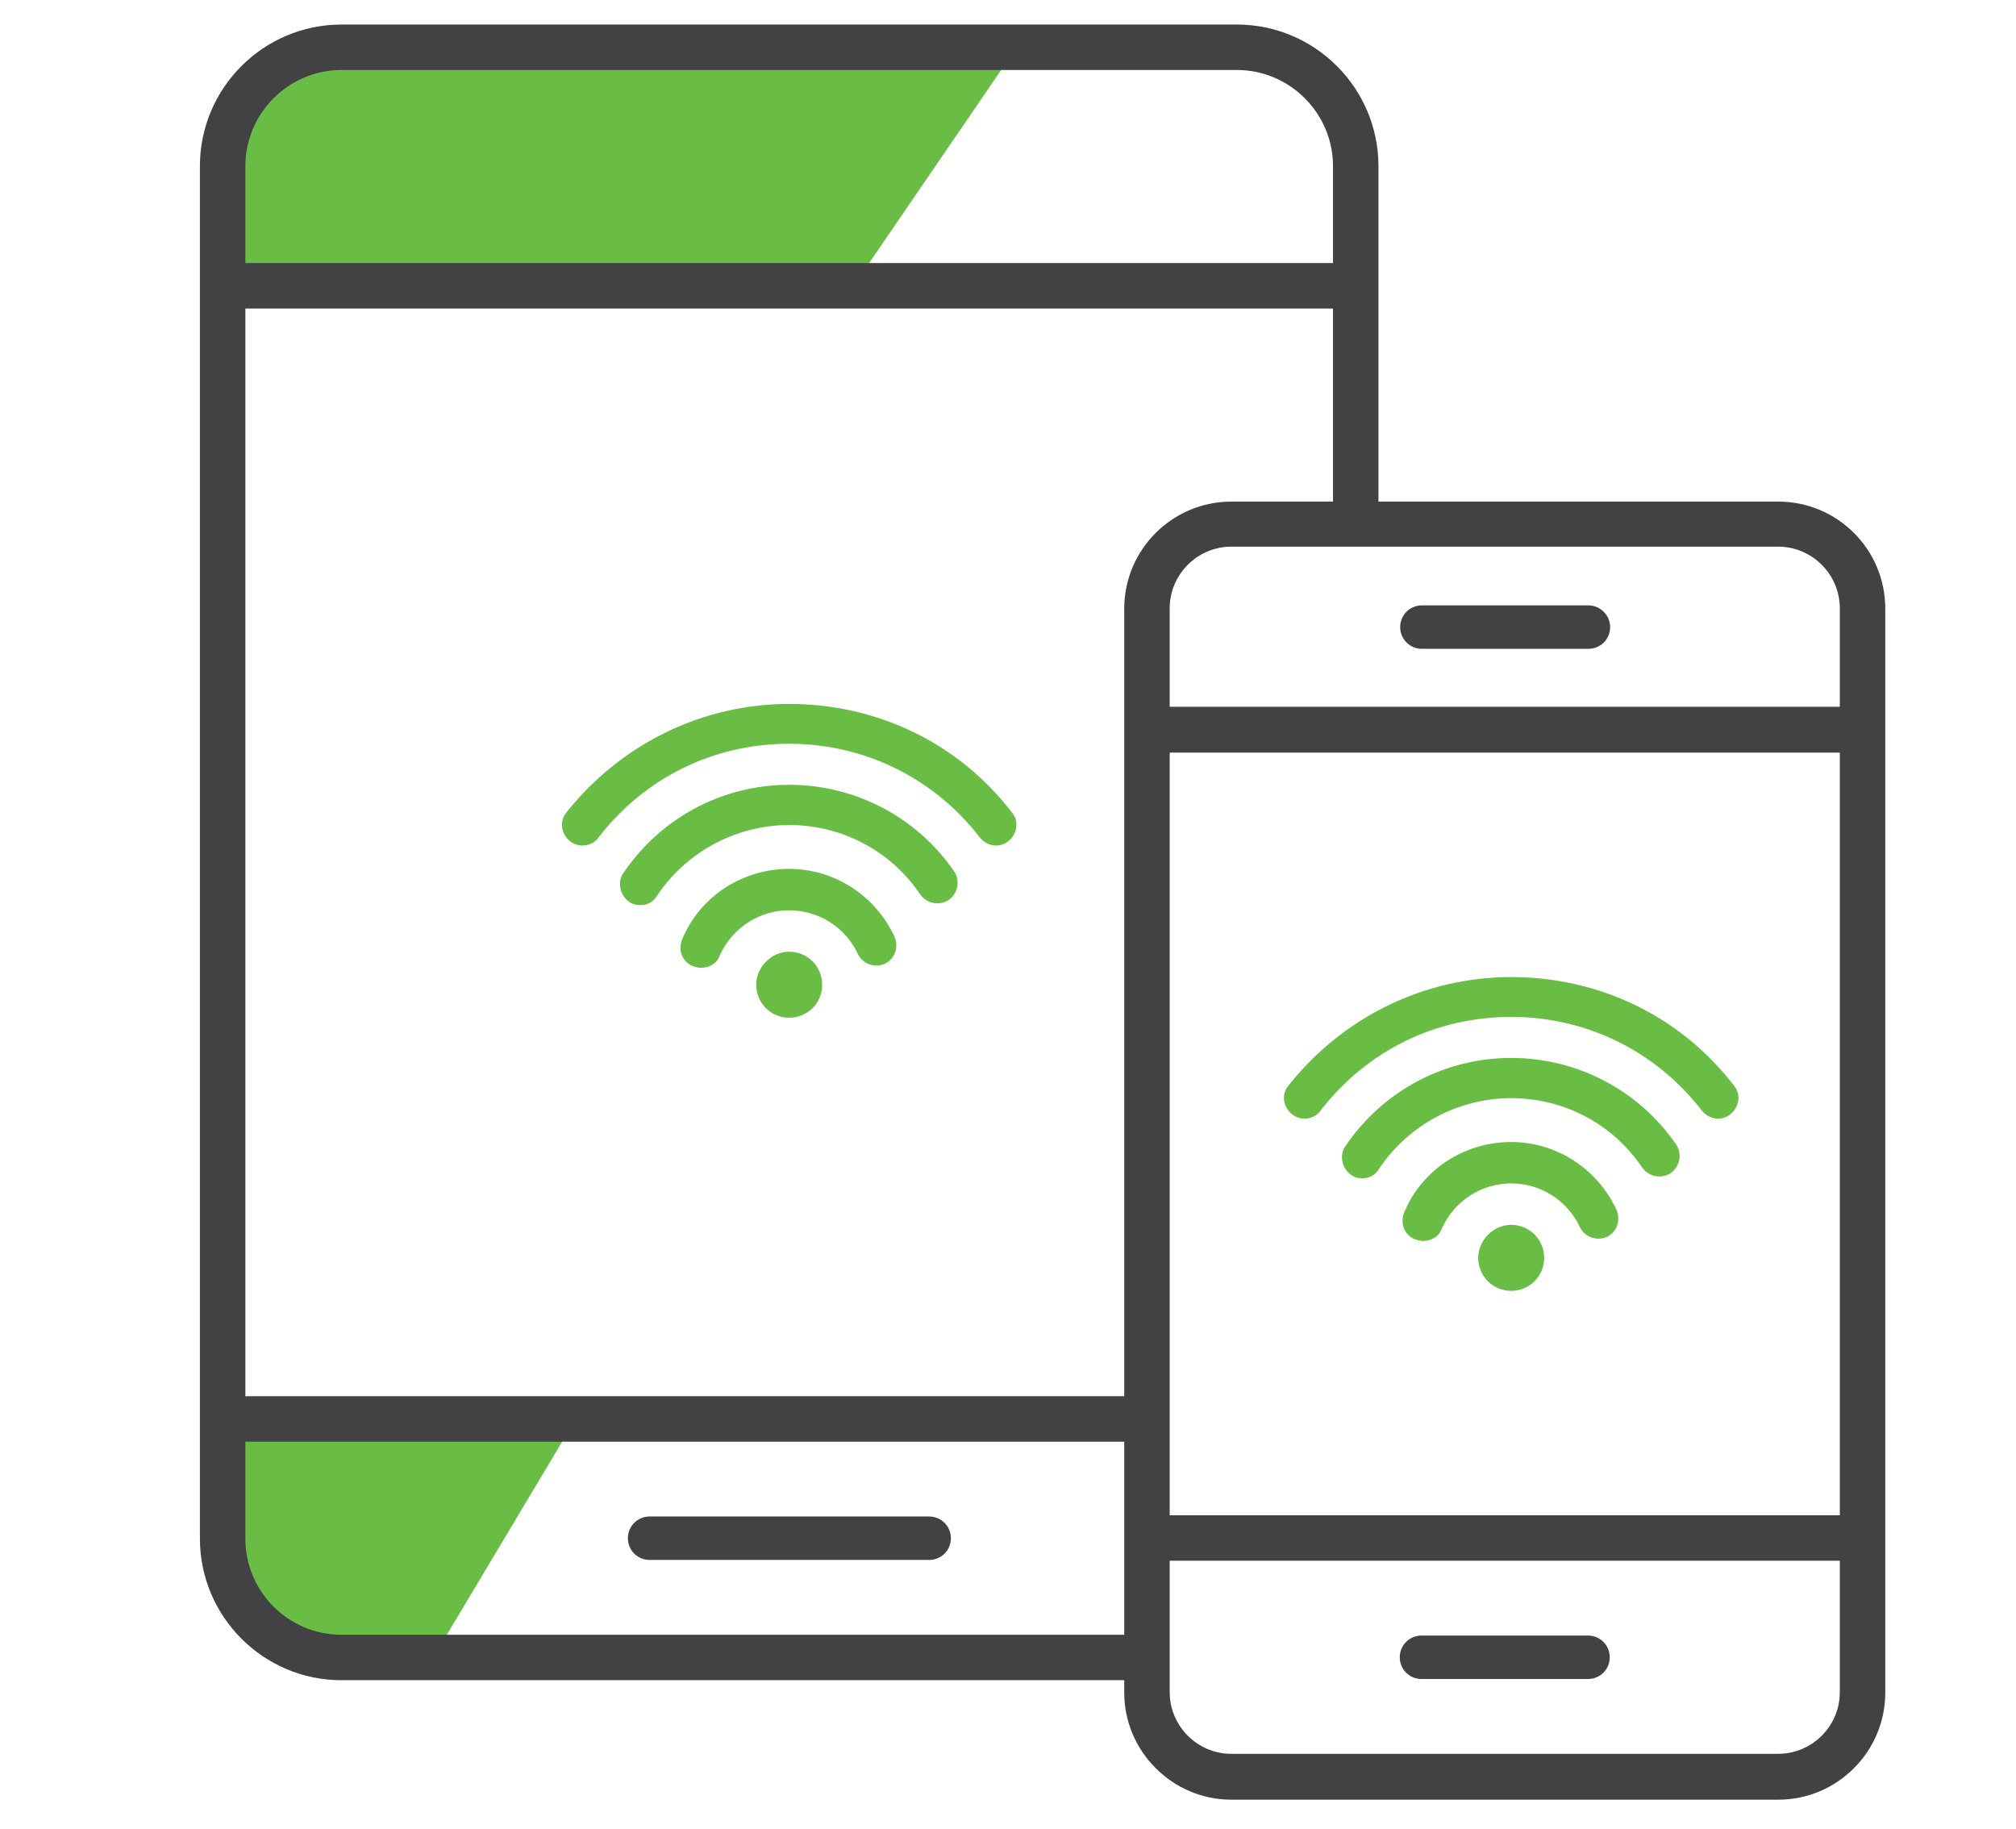
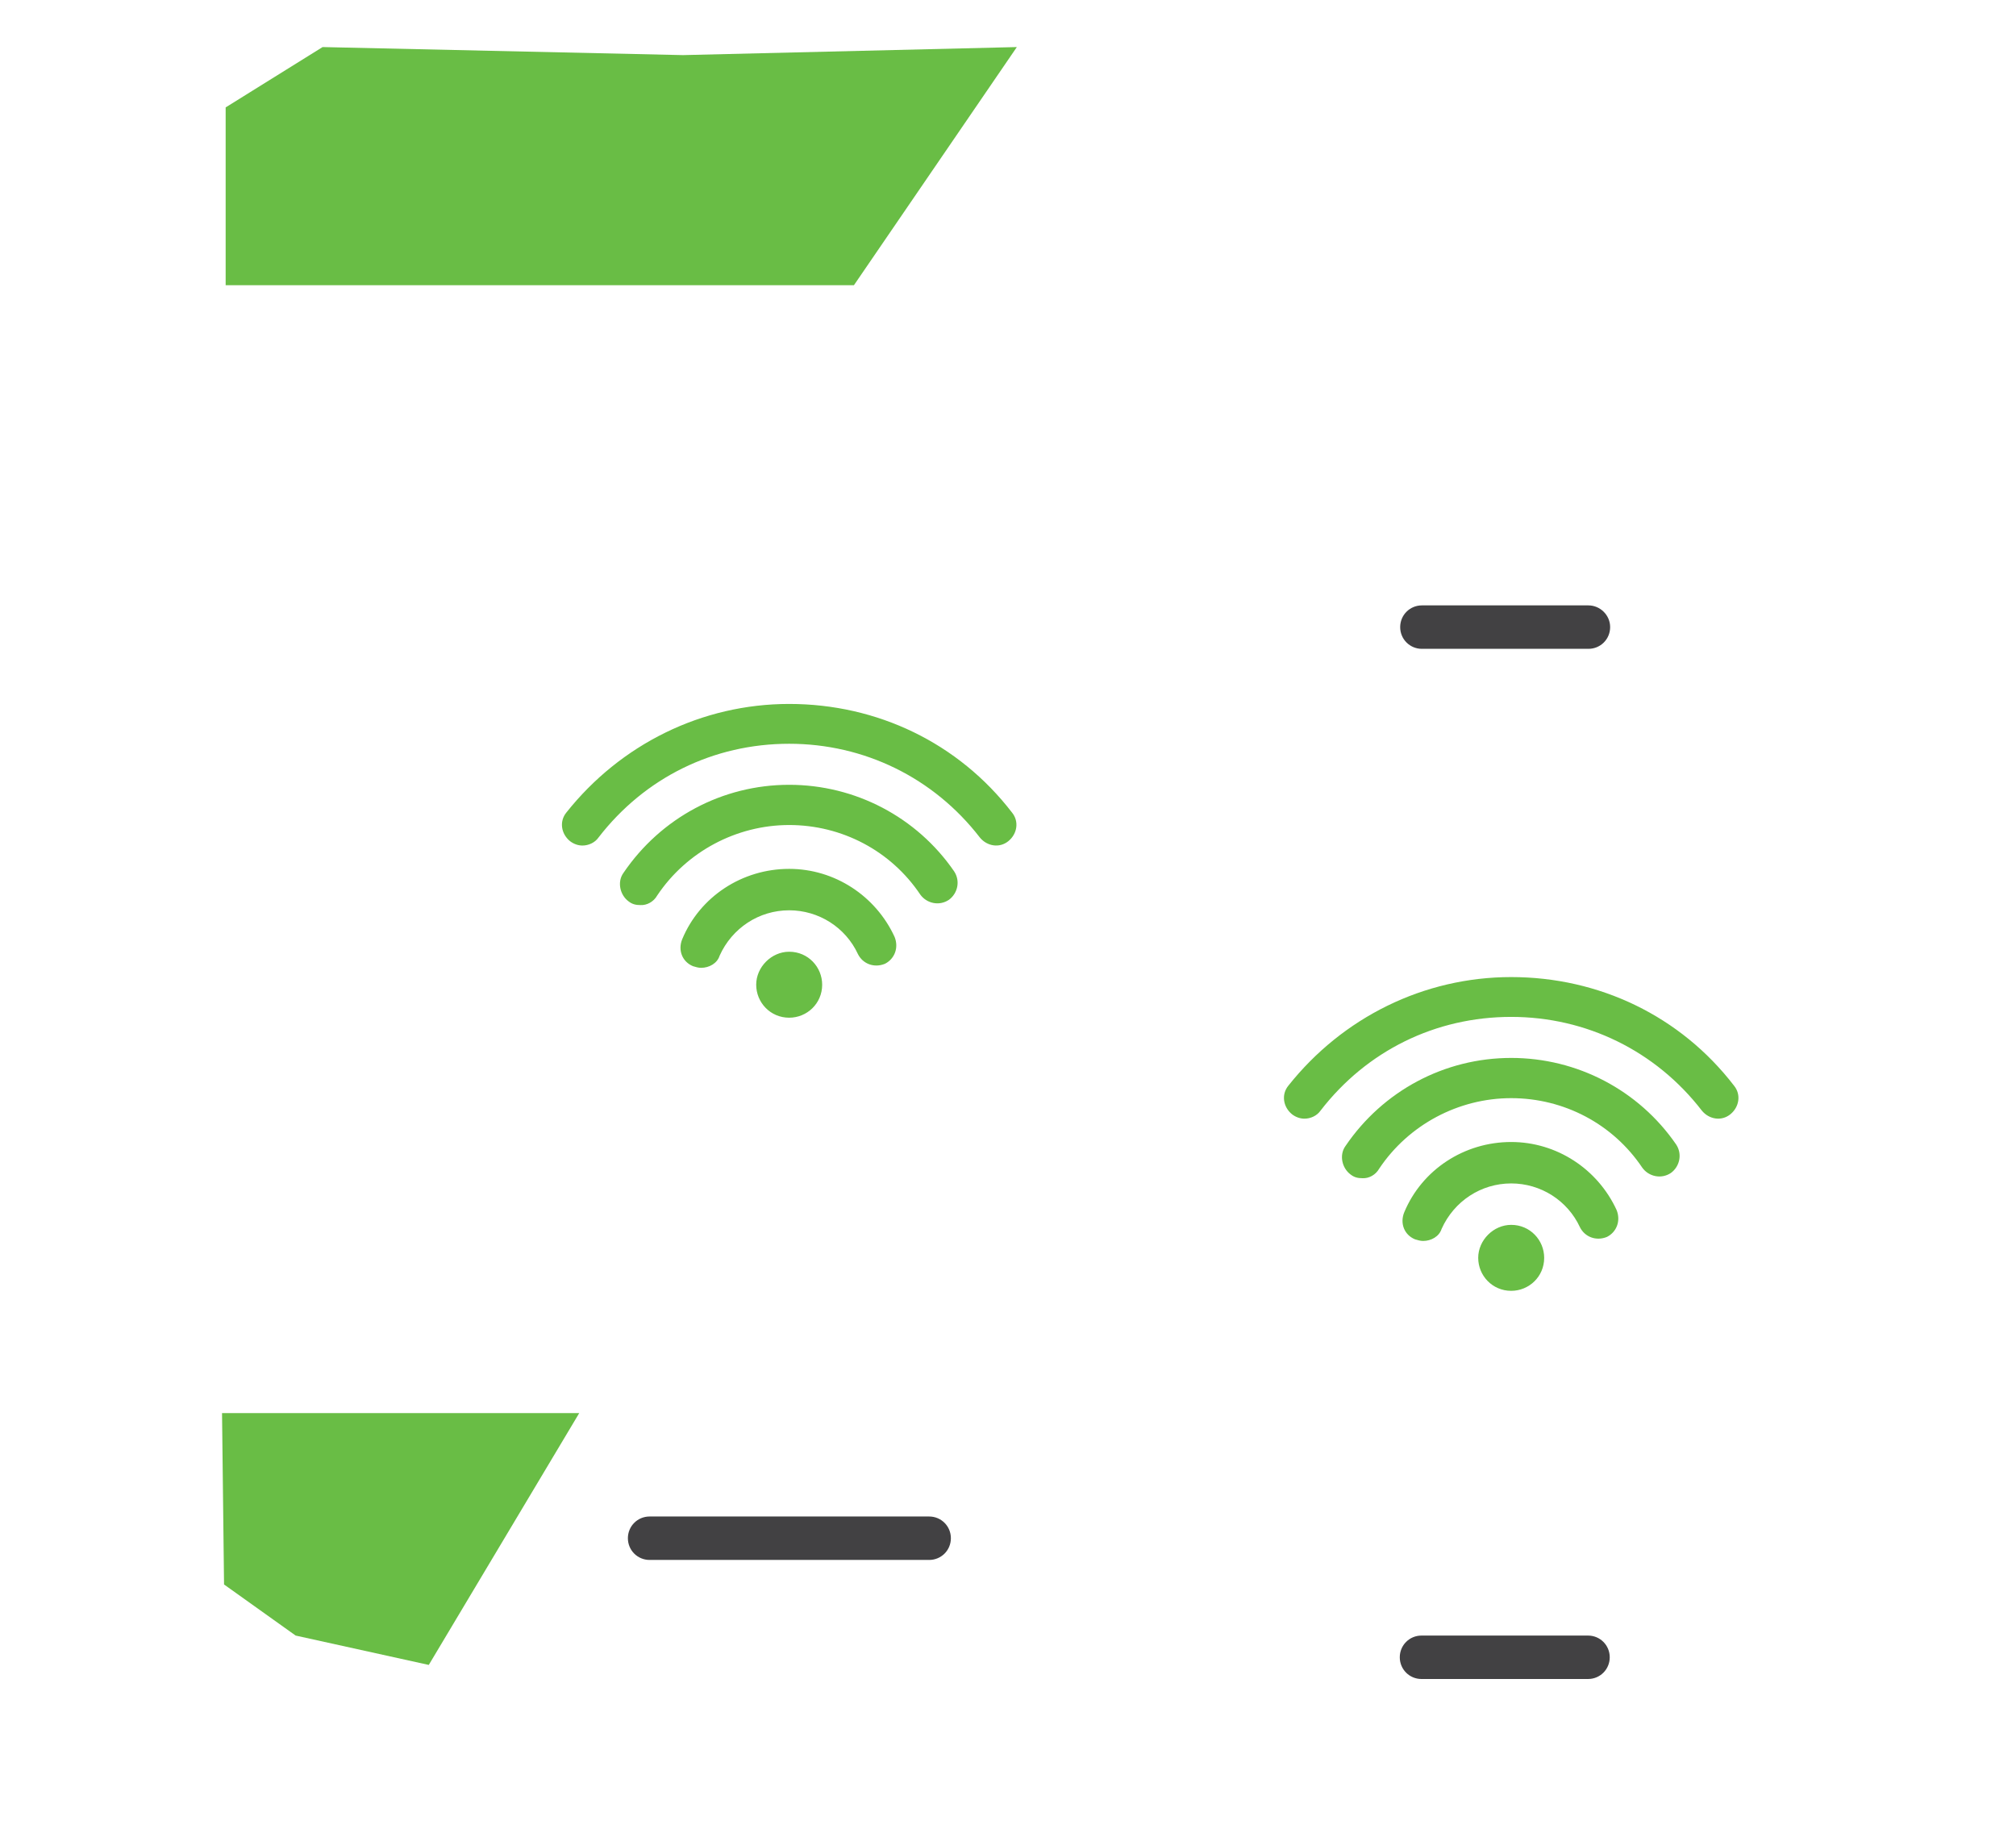
<svg xmlns="http://www.w3.org/2000/svg" version="1.1" id="Layer_1" x="0px" y="0px" viewBox="0 0 50.12 45.47" style="enable-background:new 0 0 50.12 45.47;" xml:space="preserve">
  <style type="text/css">
	.st0{fill:#69BD45;}
	.st1{fill:#424143;}
</style>
  <g>
    <polygon class="st0" points="5.52,35.13 14.4,35.13 10.66,41.39 7.35,40.66 5.57,39.39  " />
    <polygon class="st0" points="5.61,7.09 5.61,2.67 8.02,1.17 16.98,1.37 25.28,1.17 21.23,7.09  " />
    <g>
-       <path class="st1" d="M44.21,12.47h-9.94V4.13c0-1.94-1.58-3.52-3.52-3.52H8.49c-1.94,0-3.52,1.58-3.52,3.52v34.12    c0,1.94,1.58,3.52,3.52,3.52h19.46v0.31c0,1.46,1.2,2.66,2.66,2.66h13.6c1.47,0,2.66-1.2,2.66-2.66V15.13    C46.87,13.66,45.68,12.47,44.21,12.47z M6.1,4.13c0-1.31,1.07-2.39,2.39-2.39h22.26c1.31,0,2.39,1.07,2.39,2.39v2.41H6.1V4.13z     M27.95,40.64H8.49c-1.32,0-2.39-1.07-2.39-2.39v-2.41h21.85V40.64z M27.95,15.13v19.58H6.1V7.67h27.04v4.8h-2.53    C29.15,12.47,27.95,13.66,27.95,15.13z M45.74,42.07c0,0.84-0.69,1.53-1.53,1.53h-13.6c-0.84,0-1.53-0.69-1.53-1.53V38.8h16.66    V42.07z M45.74,37.67H29.08V18.71h16.66V37.67z M45.74,17.57H29.08v-2.45c0-0.84,0.69-1.53,1.53-1.53h13.6    c0.84,0,1.53,0.69,1.53,1.53V17.57z" />
      <path class="st1" d="M16.15,38.78h6.95c0.3,0,0.54-0.24,0.54-0.54c0-0.3-0.24-0.54-0.54-0.54h-6.95c-0.3,0-0.54,0.24-0.54,0.54    C15.61,38.54,15.85,38.78,16.15,38.78z" />
      <path class="st1" d="M39.49,15.05h-4.14c-0.3,0-0.54,0.24-0.54,0.54c0,0.3,0.24,0.54,0.54,0.54h4.14c0.3,0,0.54-0.24,0.54-0.54    C40.03,15.29,39.78,15.05,39.49,15.05z" />
      <path class="st1" d="M35.34,41.74h4.14c0.3,0,0.54-0.24,0.54-0.54s-0.24-0.54-0.54-0.54h-4.14c-0.3,0-0.54,0.24-0.54,0.54    S35.04,41.74,35.34,41.74z" />
    </g>
    <g>
      <path class="st0" d="M35.38,30.85c-0.07,0-0.13-0.02-0.2-0.04c-0.27-0.11-0.38-0.4-0.27-0.67c0.44-1.06,1.49-1.75,2.66-1.75    c1.13,0,2.15,0.67,2.62,1.69c0.11,0.27,0,0.55-0.24,0.67c-0.27,0.11-0.55,0-0.67-0.24c-0.31-0.67-0.98-1.09-1.71-1.09    c-0.75,0-1.42,0.44-1.73,1.13C35.78,30.74,35.58,30.85,35.38,30.85z M34.29,29.05c0.73-1.09,1.97-1.75,3.28-1.75    c1.31,0,2.53,0.64,3.26,1.73c0.16,0.22,0.47,0.29,0.71,0.13c0.22-0.16,0.29-0.47,0.13-0.71c-0.93-1.35-2.46-2.15-4.1-2.15    c-1.66,0-3.19,0.82-4.12,2.19c-0.16,0.22-0.09,0.55,0.13,0.71c0.09,0.07,0.18,0.09,0.29,0.09C34.03,29.3,34.2,29.21,34.29,29.05z     M32.83,27.61c1.15-1.49,2.86-2.33,4.74-2.33c1.86,0,3.59,0.84,4.74,2.33c0.18,0.22,0.49,0.27,0.71,0.09    c0.22-0.18,0.27-0.49,0.09-0.71c-1.33-1.73-3.35-2.7-5.54-2.7c-2.17,0-4.19,1-5.54,2.7c-0.18,0.22-0.13,0.53,0.09,0.71    c0.09,0.07,0.2,0.11,0.31,0.11C32.58,27.81,32.74,27.74,32.83,27.61z M38.39,31.27c0,0.47-0.38,0.82-0.82,0.82    c-0.47,0-0.82-0.38-0.82-0.82s0.38-0.82,0.82-0.82C38.04,30.45,38.39,30.83,38.39,31.27z" />
    </g>
    <g>
      <path class="st0" d="M17.43,24.06c-0.07,0-0.13-0.02-0.2-0.04c-0.27-0.11-0.38-0.4-0.27-0.67c0.44-1.06,1.49-1.75,2.66-1.75    c1.13,0,2.15,0.67,2.62,1.69c0.11,0.27,0,0.55-0.24,0.67c-0.27,0.11-0.55,0-0.67-0.24c-0.31-0.67-0.98-1.09-1.71-1.09    c-0.75,0-1.42,0.44-1.73,1.13C17.83,23.95,17.63,24.06,17.43,24.06z M16.34,22.26c0.73-1.09,1.97-1.75,3.28-1.75    s2.53,0.64,3.26,1.73c0.16,0.22,0.47,0.29,0.71,0.13c0.22-0.16,0.29-0.47,0.13-0.71c-0.93-1.35-2.46-2.15-4.1-2.15    c-1.66,0-3.19,0.82-4.12,2.19c-0.16,0.22-0.09,0.55,0.13,0.71c0.09,0.07,0.18,0.09,0.29,0.09C16.08,22.51,16.25,22.42,16.34,22.26    z M14.88,20.82c1.15-1.49,2.86-2.33,4.74-2.33c1.86,0,3.59,0.84,4.74,2.33c0.18,0.22,0.49,0.27,0.71,0.09    c0.22-0.18,0.27-0.49,0.09-0.71c-1.33-1.73-3.35-2.7-5.54-2.7c-2.17,0-4.19,1-5.54,2.7c-0.18,0.22-0.13,0.53,0.09,0.71    c0.09,0.07,0.2,0.11,0.31,0.11C14.63,21.02,14.79,20.95,14.88,20.82z M20.44,24.48c0,0.47-0.38,0.82-0.82,0.82    c-0.47,0-0.82-0.38-0.82-0.82c0-0.44,0.38-0.82,0.82-0.82C20.09,23.66,20.44,24.04,20.44,24.48z" />
    </g>
  </g>
</svg>